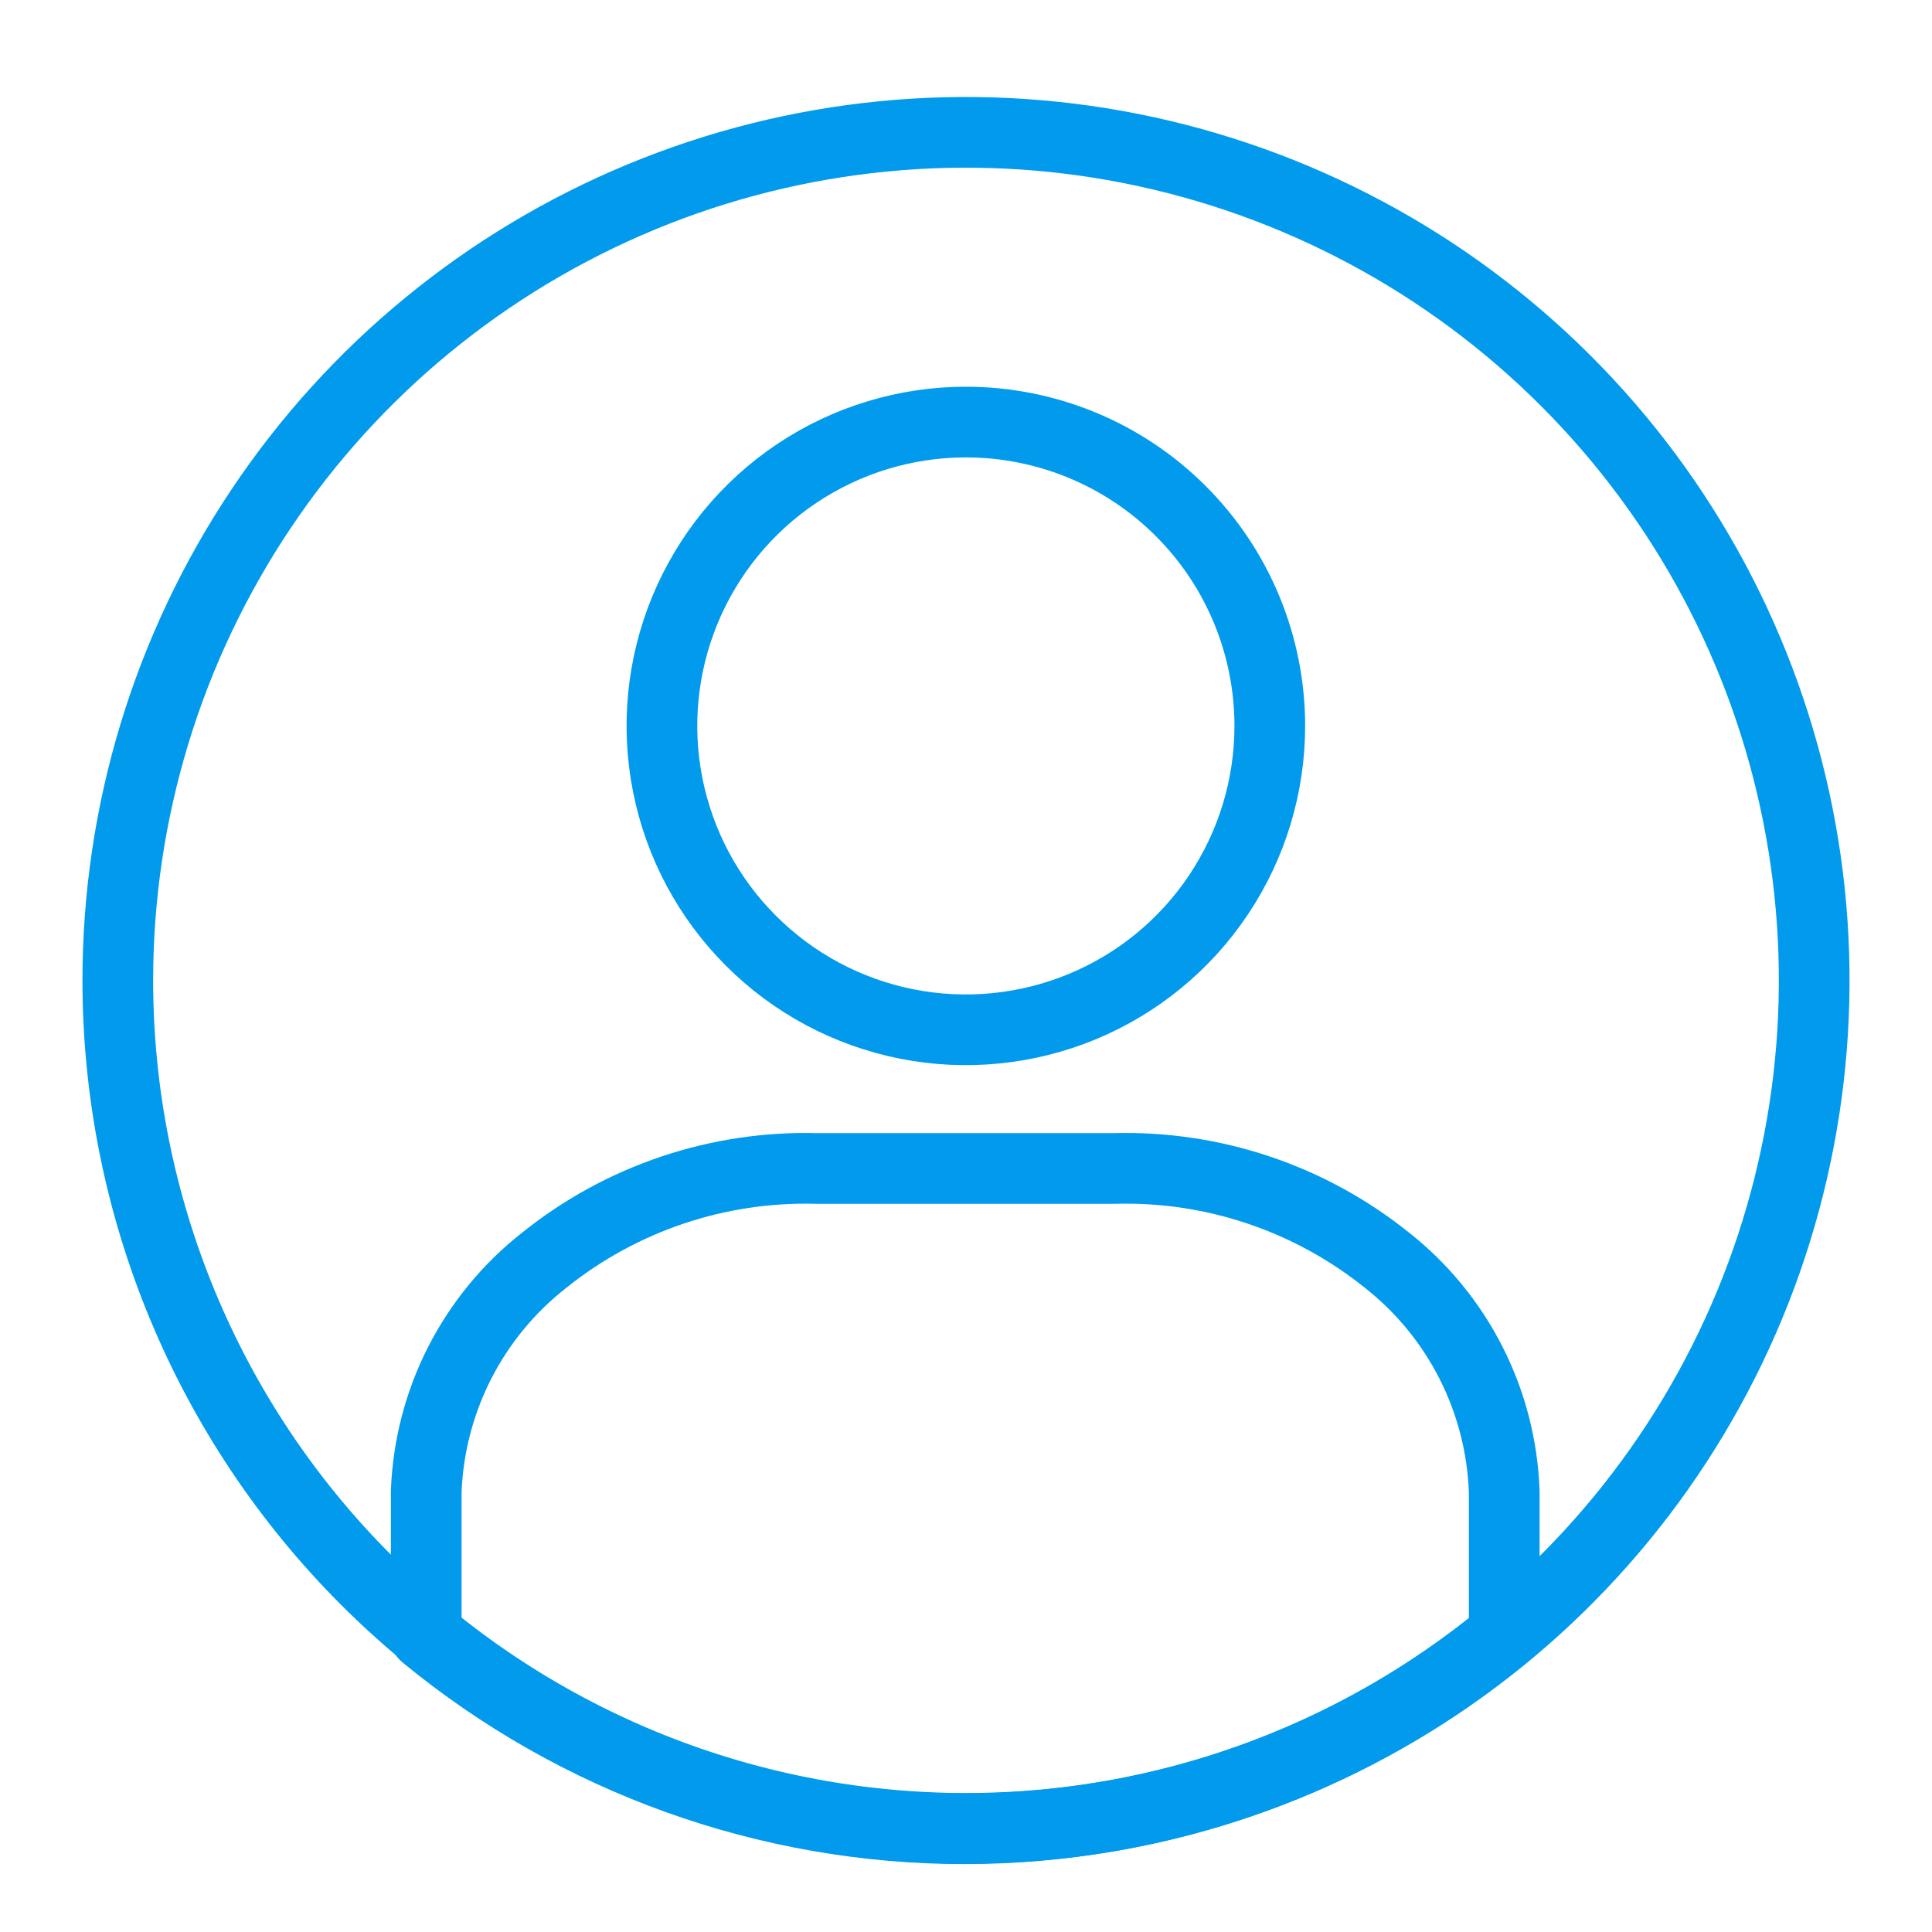
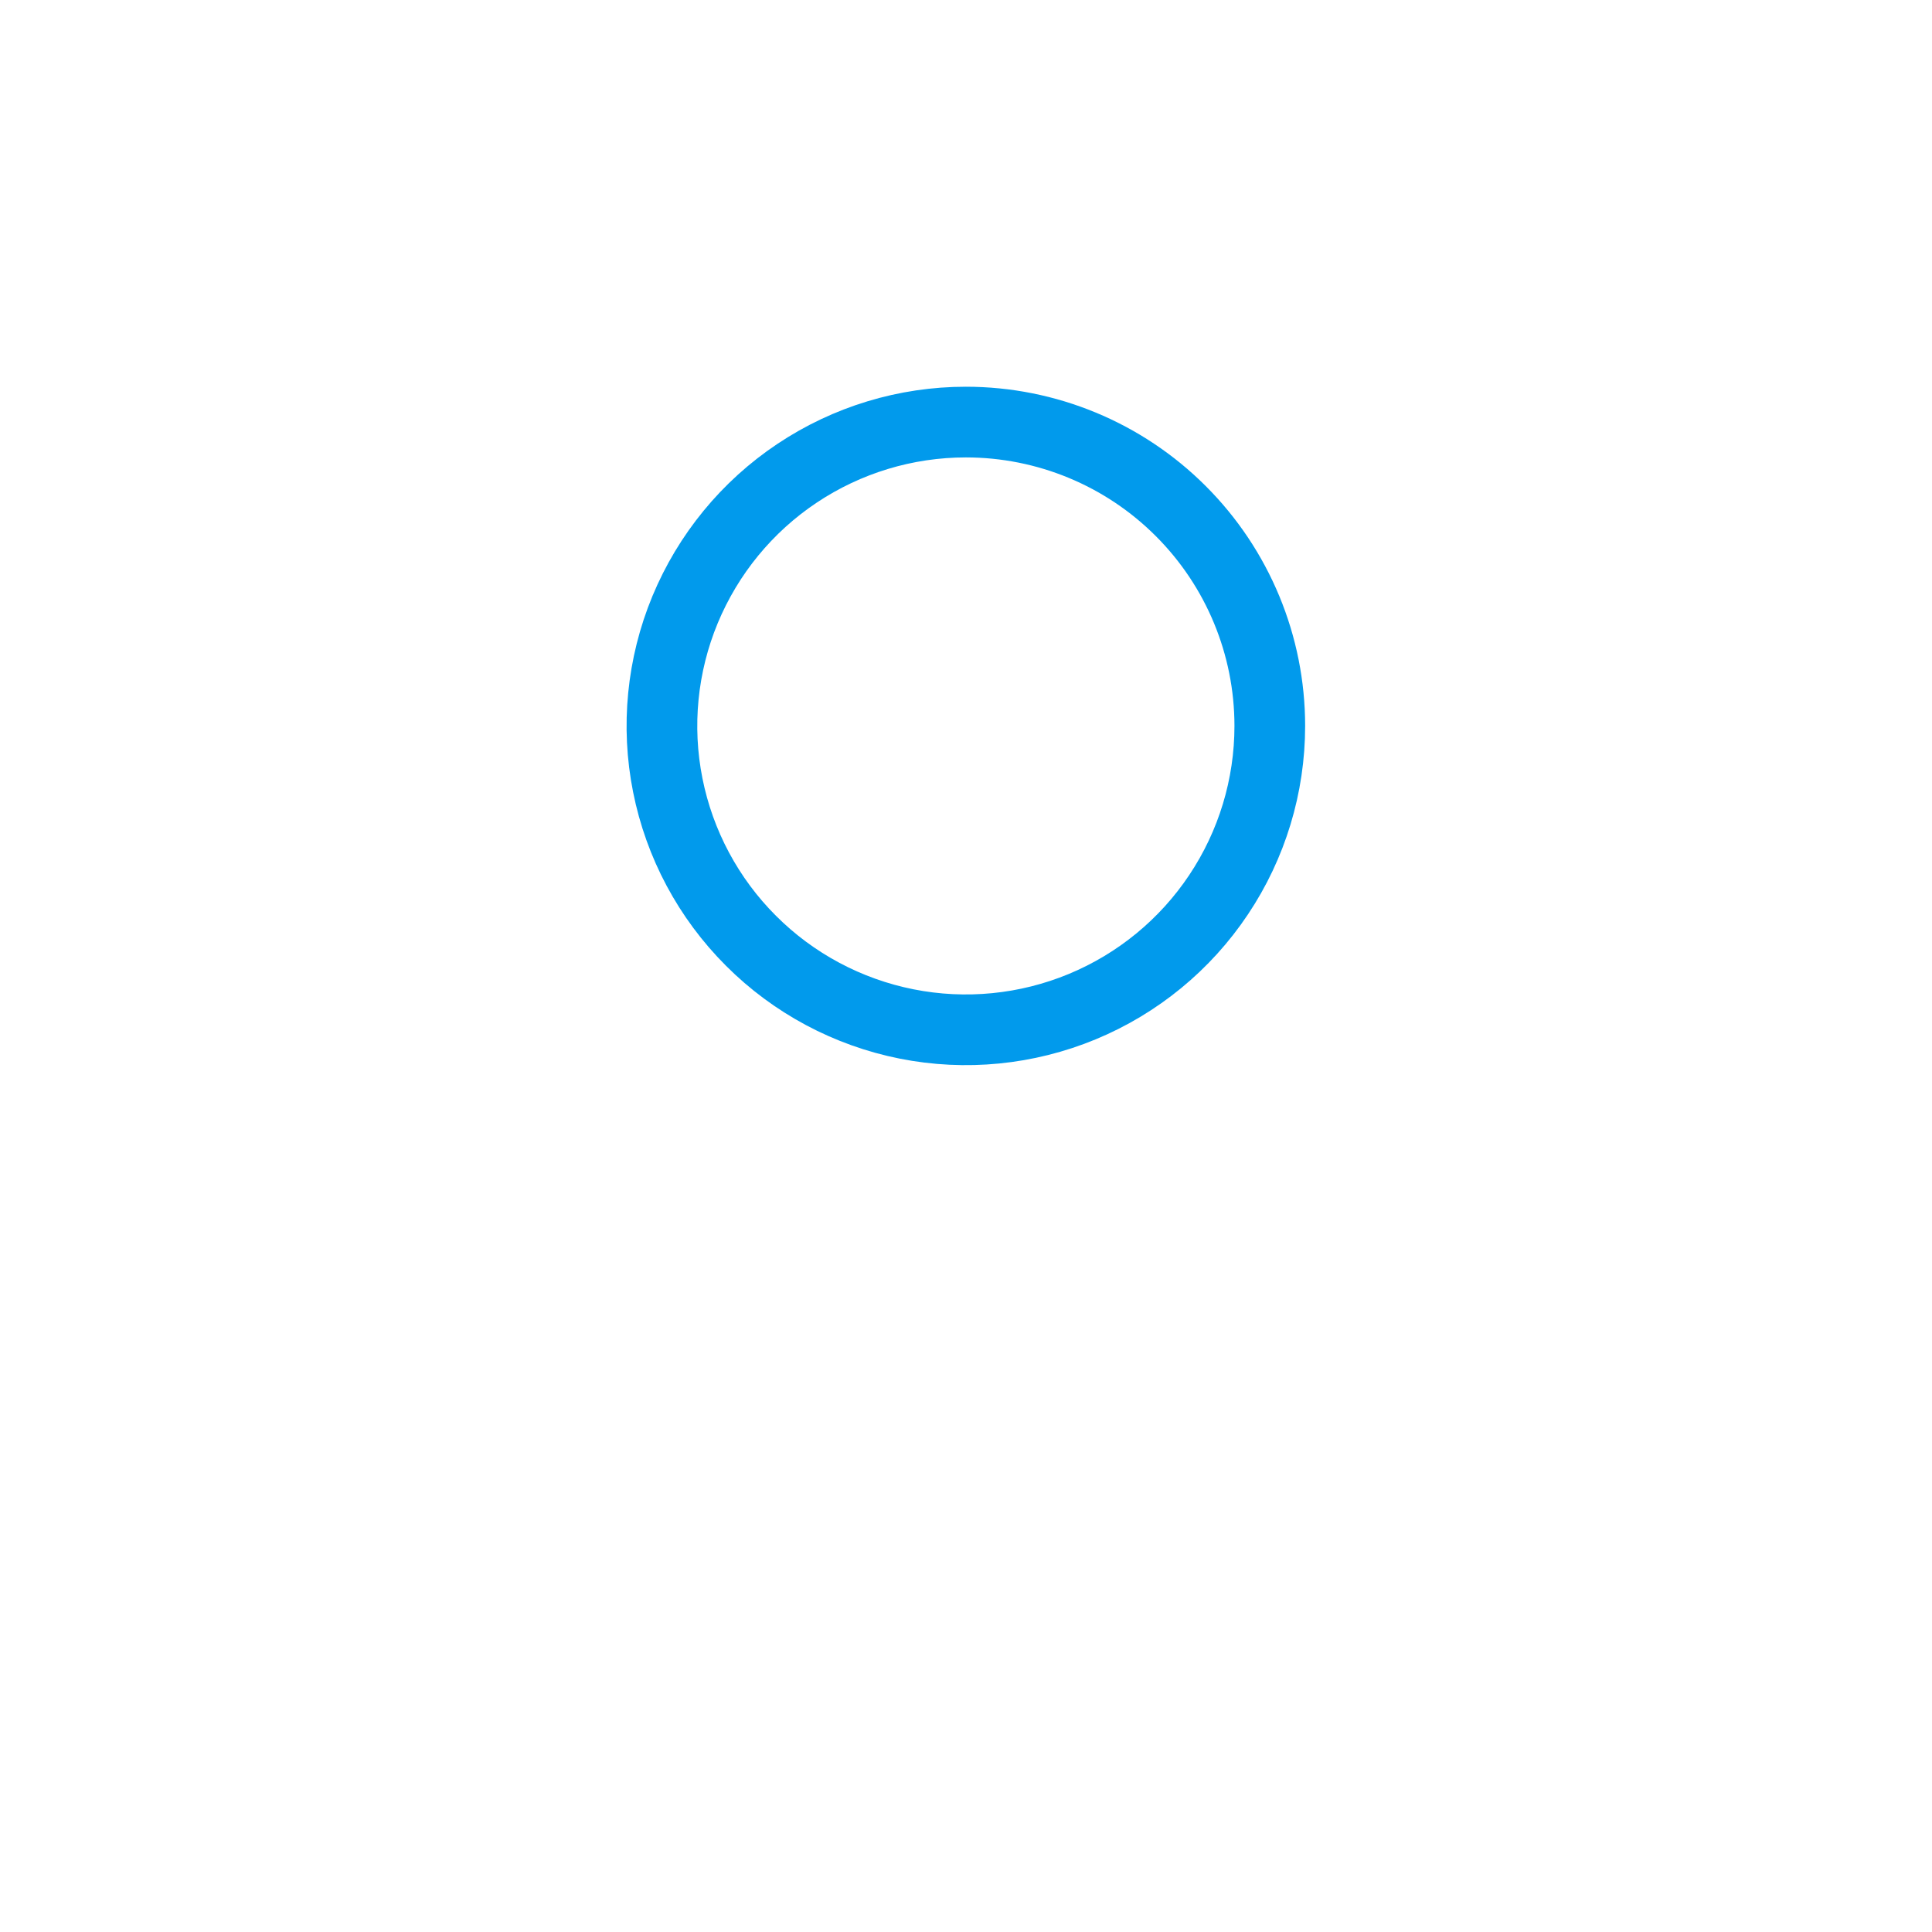
<svg xmlns="http://www.w3.org/2000/svg" width="41" height="41" viewBox="0 0 41 41" fill="none">
-   <path d="M20.5 38.801C24.06 38.801 27.54 37.746 30.5 35.768C33.46 33.791 35.767 30.98 37.13 27.692C38.492 24.403 38.849 20.785 38.154 17.294C37.46 13.803 35.745 10.596 33.228 8.08C30.711 5.563 27.503 3.849 24.012 3.154C20.52 2.46 16.901 2.816 13.612 4.178C10.323 5.541 7.511 7.847 5.534 10.807C3.556 13.766 2.5 17.245 2.5 20.805C2.5 25.578 4.396 30.155 7.772 33.53C11.148 36.905 15.726 38.801 20.5 38.801Z" stroke="#019AEC" stroke-width="1.5" stroke-linecap="round" stroke-linejoin="round" />
  <path d="M16.914 10.044C17.975 9.335 19.222 8.957 20.497 8.957C22.208 8.957 23.849 9.636 25.058 10.846C26.268 12.055 26.947 13.695 26.947 15.405C26.947 16.681 26.569 17.928 25.86 18.988C25.152 20.049 24.144 20.875 22.966 21.363C21.787 21.851 20.49 21.979 19.239 21.73C17.988 21.481 16.838 20.867 15.937 19.965C15.034 19.063 14.42 17.914 14.171 16.663C13.922 15.413 14.05 14.116 14.538 12.938C15.027 11.76 15.853 10.752 16.914 10.044Z" stroke="#019AEC" stroke-width="1.5" />
-   <path d="M9.045 34.646V31.652C9.081 30.701 9.323 29.769 9.755 28.922C10.188 28.074 10.8 27.331 11.549 26.744C13.188 25.428 15.241 24.738 17.342 24.797H23.642C25.743 24.738 27.796 25.428 29.434 26.744C30.181 27.332 30.79 28.076 31.219 28.924C31.649 29.771 31.888 30.702 31.922 31.652V34.695C28.697 37.354 24.647 38.809 20.467 38.809C16.287 38.809 12.237 37.354 9.013 34.695L9.045 34.646Z" stroke="#019AEC" stroke-width="1.5" stroke-linecap="round" stroke-linejoin="round" />
</svg>